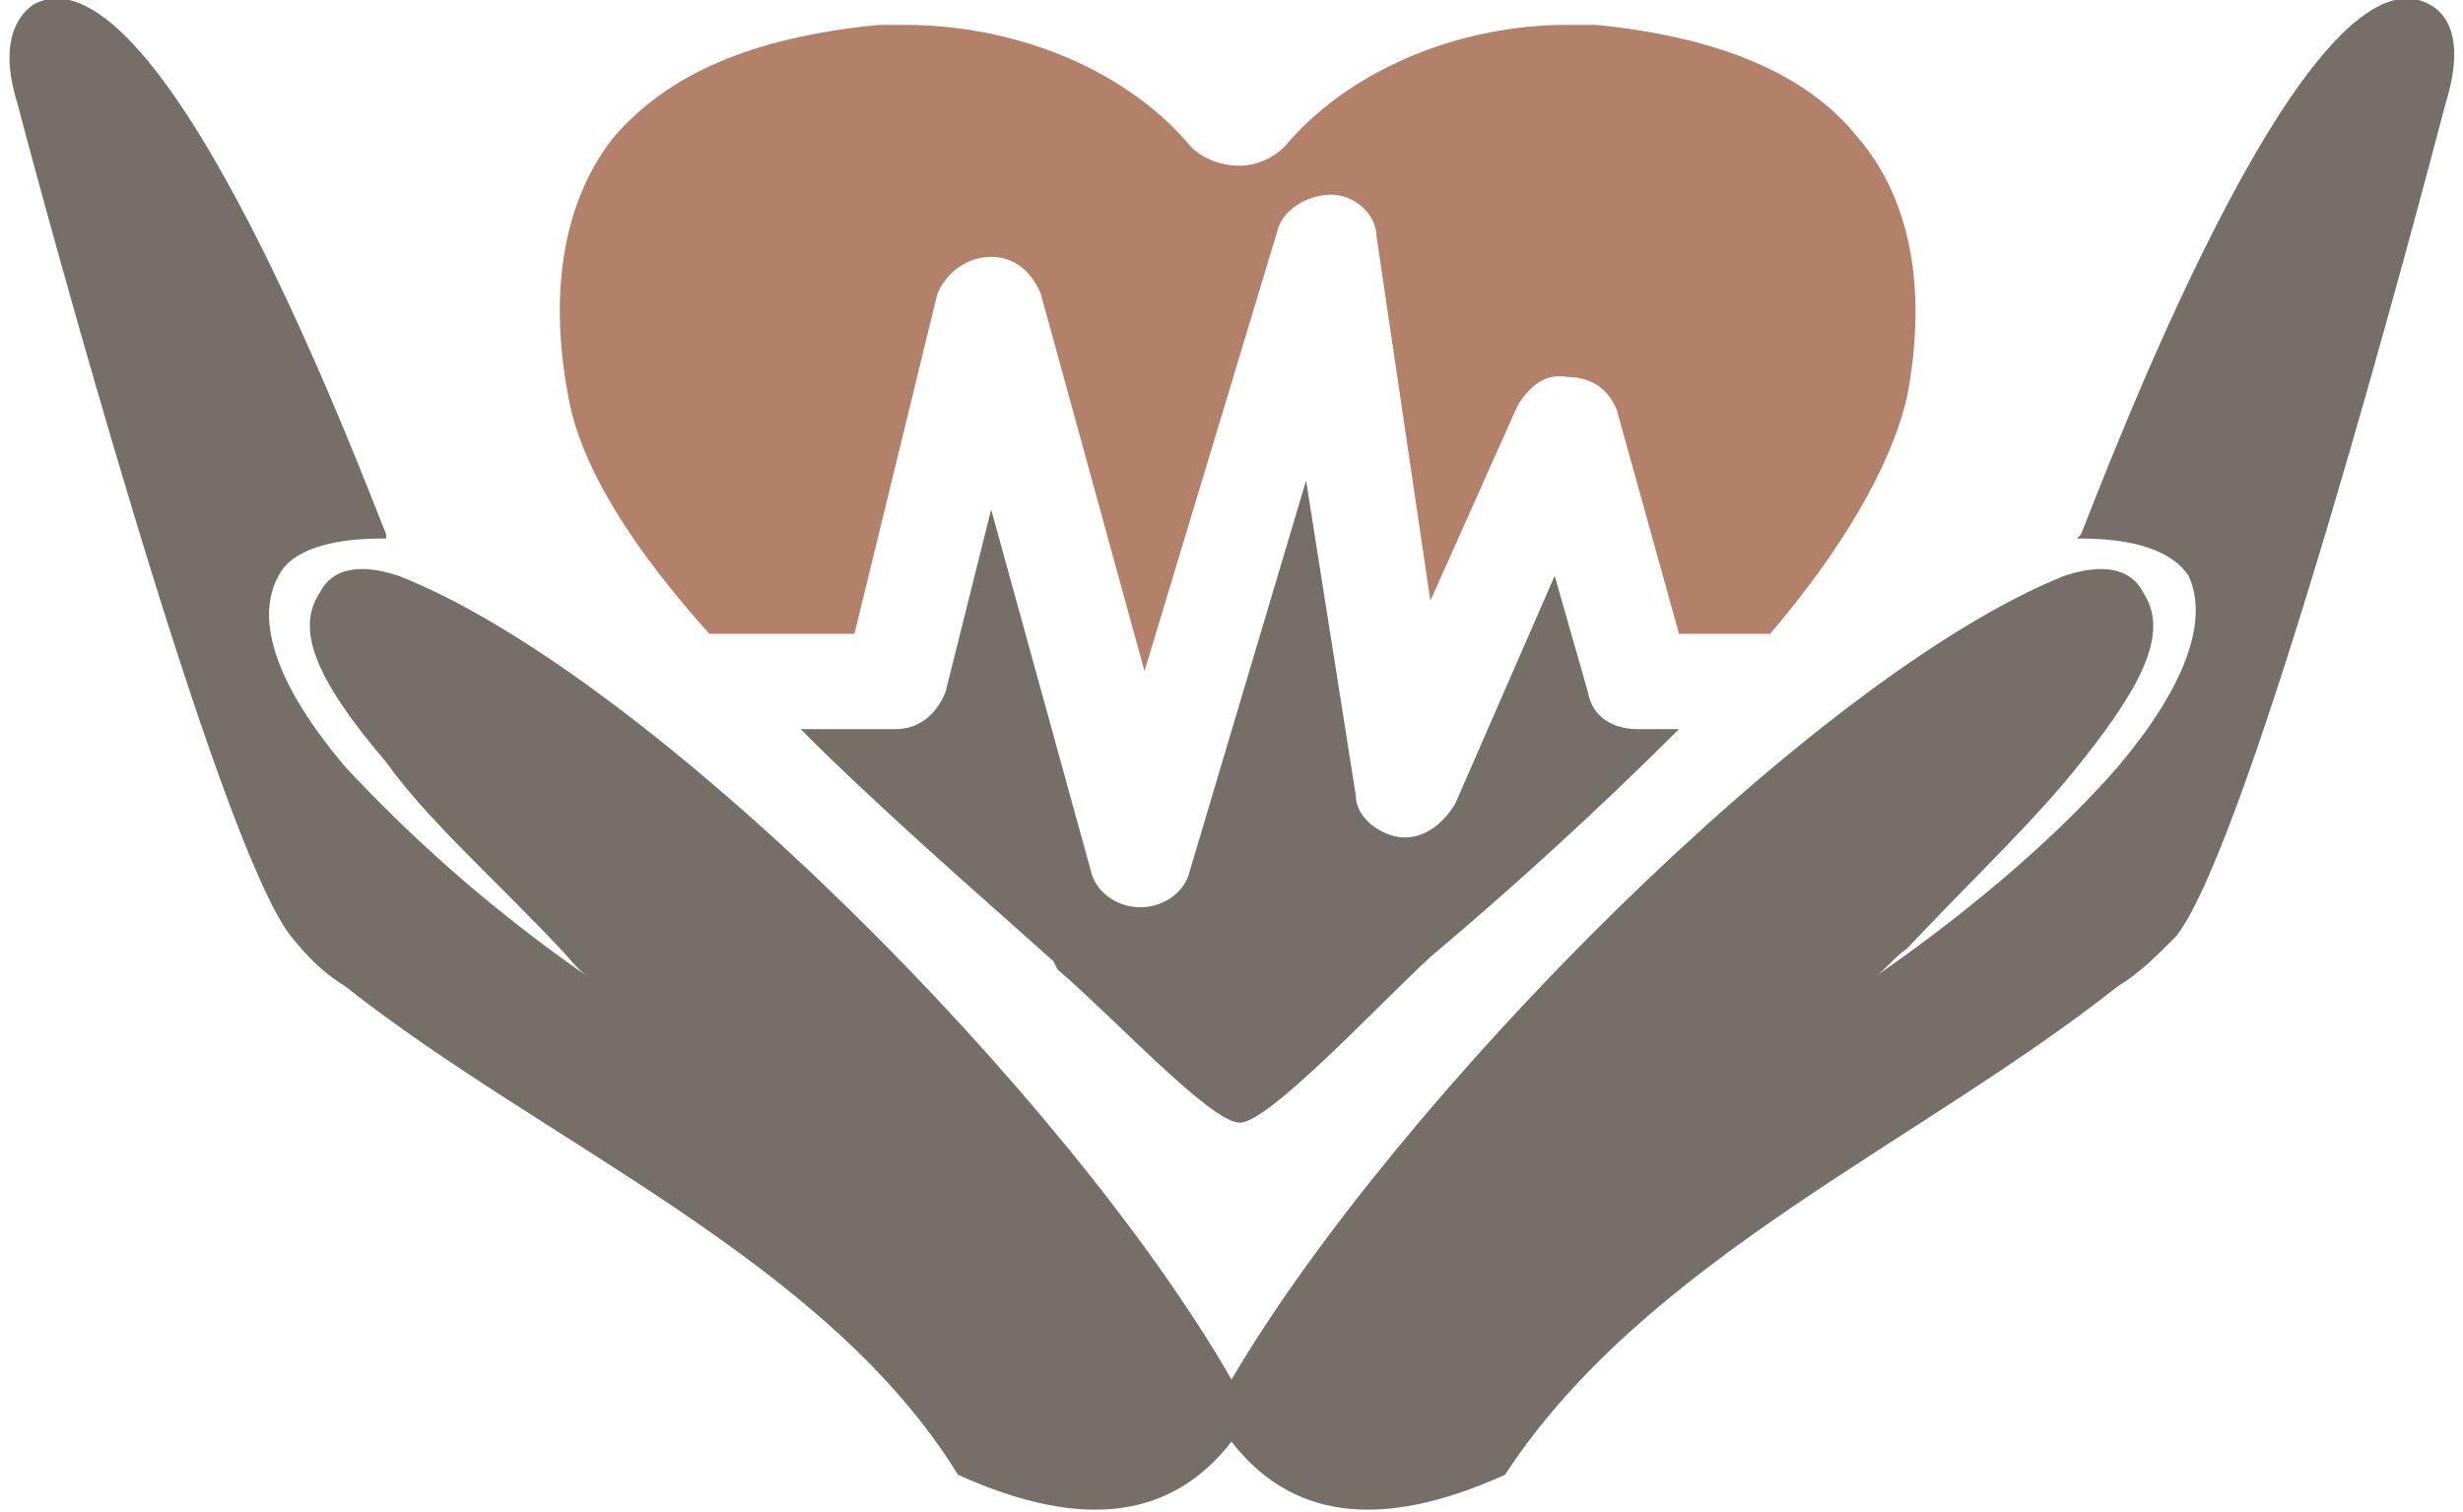
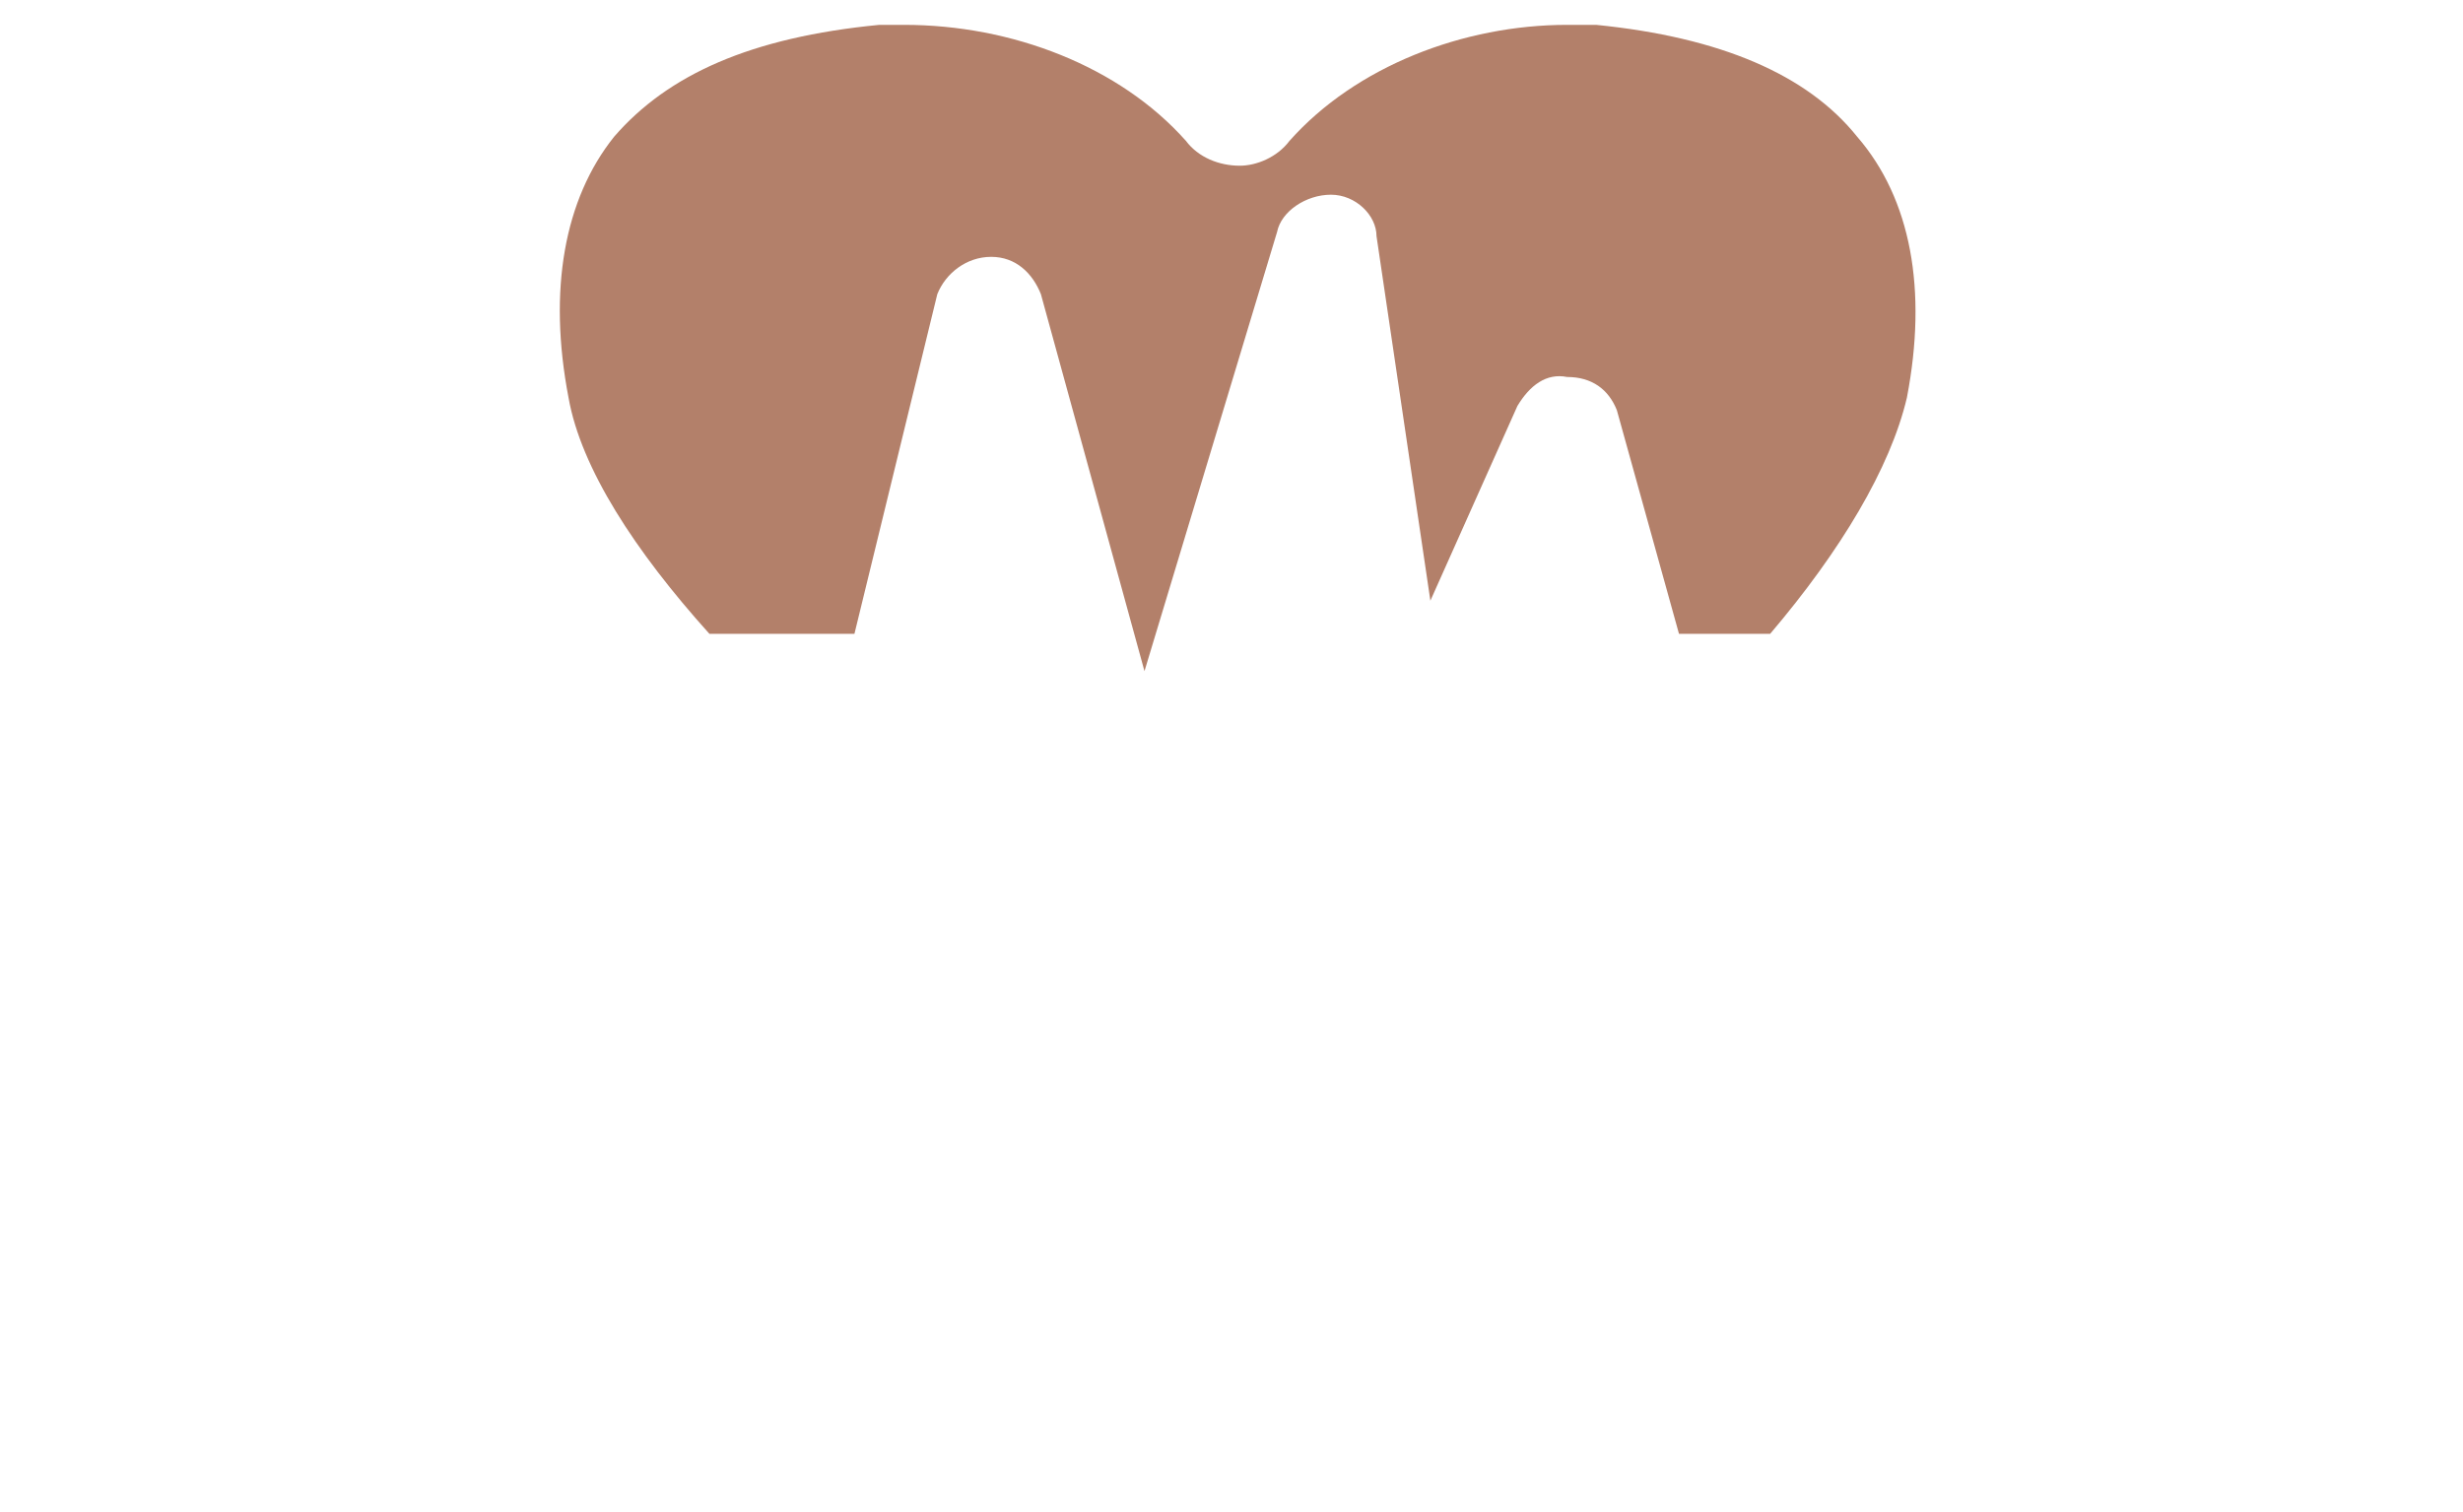
<svg xmlns="http://www.w3.org/2000/svg" xml:space="preserve" width="114px" height="70px" version="1.1" style="shape-rendering:geometricPrecision; text-rendering:geometricPrecision; image-rendering:optimizeQuality; fill-rule:evenodd; clip-rule:evenodd" viewBox="0 0 5.9 3.65">
  <defs>
    <style type="text/css">
   
    .fil1 {fill:#B3806A}
    .fil0 {fill:#756F67}
   
  </style>
  </defs>
  <g id="Layer_x0020_1">
-     <path class="fil0" d="M3.43 2.31c-0.13,0.12 -0.39,0.4 -0.46,0.4 -0.07,0 -0.3,-0.25 -0.44,-0.37l-0.01 -0.02c-0.19,-0.17 -0.41,-0.36 -0.61,-0.56l0.23 0c0.06,0 0.1,-0.04 0.12,-0.09l0.11 -0.44 0.24 0.87c0.01,0.05 0.06,0.09 0.12,0.09l0 0c0.06,0 0.11,-0.04 0.12,-0.09l0.28 -0.94 0.12 0.76c0,0.05 0.05,0.09 0.1,0.1 0.06,0.01 0.11,-0.03 0.14,-0.08l0.24 -0.55 0.08 0.28c0.01,0.06 0.06,0.09 0.12,0.09l0.1 0c-0.2,0.2 -0.41,0.39 -0.6,0.55l0 0z" />
    <path class="fil1" d="M4.58 0.96c-0.04,0.17 -0.16,0.37 -0.33,0.57l-0.22 0 -0.15 -0.54c-0.02,-0.05 -0.06,-0.08 -0.12,-0.08 -0.05,-0.01 -0.09,0.02 -0.12,0.07l-0.21 0.47 -0.13 -0.88c0,-0.05 -0.05,-0.1 -0.11,-0.1 -0.06,0 -0.12,0.04 -0.13,0.09l-0.32 1.06 -0.25 -0.91c-0.02,-0.05 -0.06,-0.09 -0.12,-0.09l0 0c-0.06,0 -0.11,0.04 -0.13,0.09l-0.2 0.82 -0.35 0c-0.18,-0.2 -0.31,-0.4 -0.34,-0.57 -0.05,-0.26 -0.01,-0.48 0.11,-0.63 0.13,-0.15 0.33,-0.24 0.64,-0.27 0.02,0 0.04,0 0.06,0 0.26,0 0.52,0.1 0.68,0.28 0.03,0.04 0.08,0.06 0.13,0.06 0.04,0 0.09,-0.02 0.12,-0.06 0.16,-0.18 0.42,-0.28 0.67,-0.28 0.03,0 0.05,0 0.07,0 0.3,0.03 0.51,0.12 0.63,0.27 0.13,0.15 0.17,0.37 0.12,0.63l0 0z" />
-     <path class="fil0" d="M5.84 0.01c-0.3,-0.16 -0.79,1.16 -0.84,1.28l-0.01 0.01 0.01 0c0.13,0 0.22,0.03 0.26,0.09 0.05,0.11 -0.01,0.27 -0.17,0.46 -0.13,0.15 -0.33,0.33 -0.59,0.51 0.03,-0.02 0.05,-0.05 0.08,-0.07 0.16,-0.17 0.31,-0.31 0.42,-0.45 0.16,-0.2 0.21,-0.32 0.15,-0.41 -0.03,-0.06 -0.1,-0.07 -0.19,-0.04 -0.6,0.24 -1.61,1.26 -2.01,1.94 -0.39,-0.68 -1.4,-1.7 -2.01,-1.94 -0.09,-0.03 -0.16,-0.02 -0.19,0.04 -0.06,0.09 -0.01,0.21 0.16,0.41 0.1,0.14 0.26,0.28 0.42,0.45 0.02,0.02 0.04,0.05 0.07,0.07 -0.26,-0.18 -0.45,-0.36 -0.59,-0.51 -0.16,-0.19 -0.22,-0.35 -0.16,-0.46 0.03,-0.06 0.12,-0.09 0.25,-0.09l0.01 0 0 -0.01c-0.05,-0.12 -0.54,-1.44 -0.85,-1.28 -0.03,0.02 -0.09,0.08 -0.04,0.24 0.06,0.23 0.48,1.78 0.66,2.01 0.04,0.05 0.08,0.09 0.13,0.12 0.48,0.38 1.16,0.66 1.48,1.18 0.31,0.14 0.52,0.1 0.66,-0.08 0.14,0.18 0.35,0.22 0.66,0.08 0.34,-0.52 1,-0.8 1.48,-1.18 0.05,-0.03 0.09,-0.07 0.14,-0.12 0.18,-0.23 0.59,-1.78 0.65,-2.01 0.05,-0.16 0,-0.22 -0.04,-0.24l0 0z" />
  </g>
</svg>